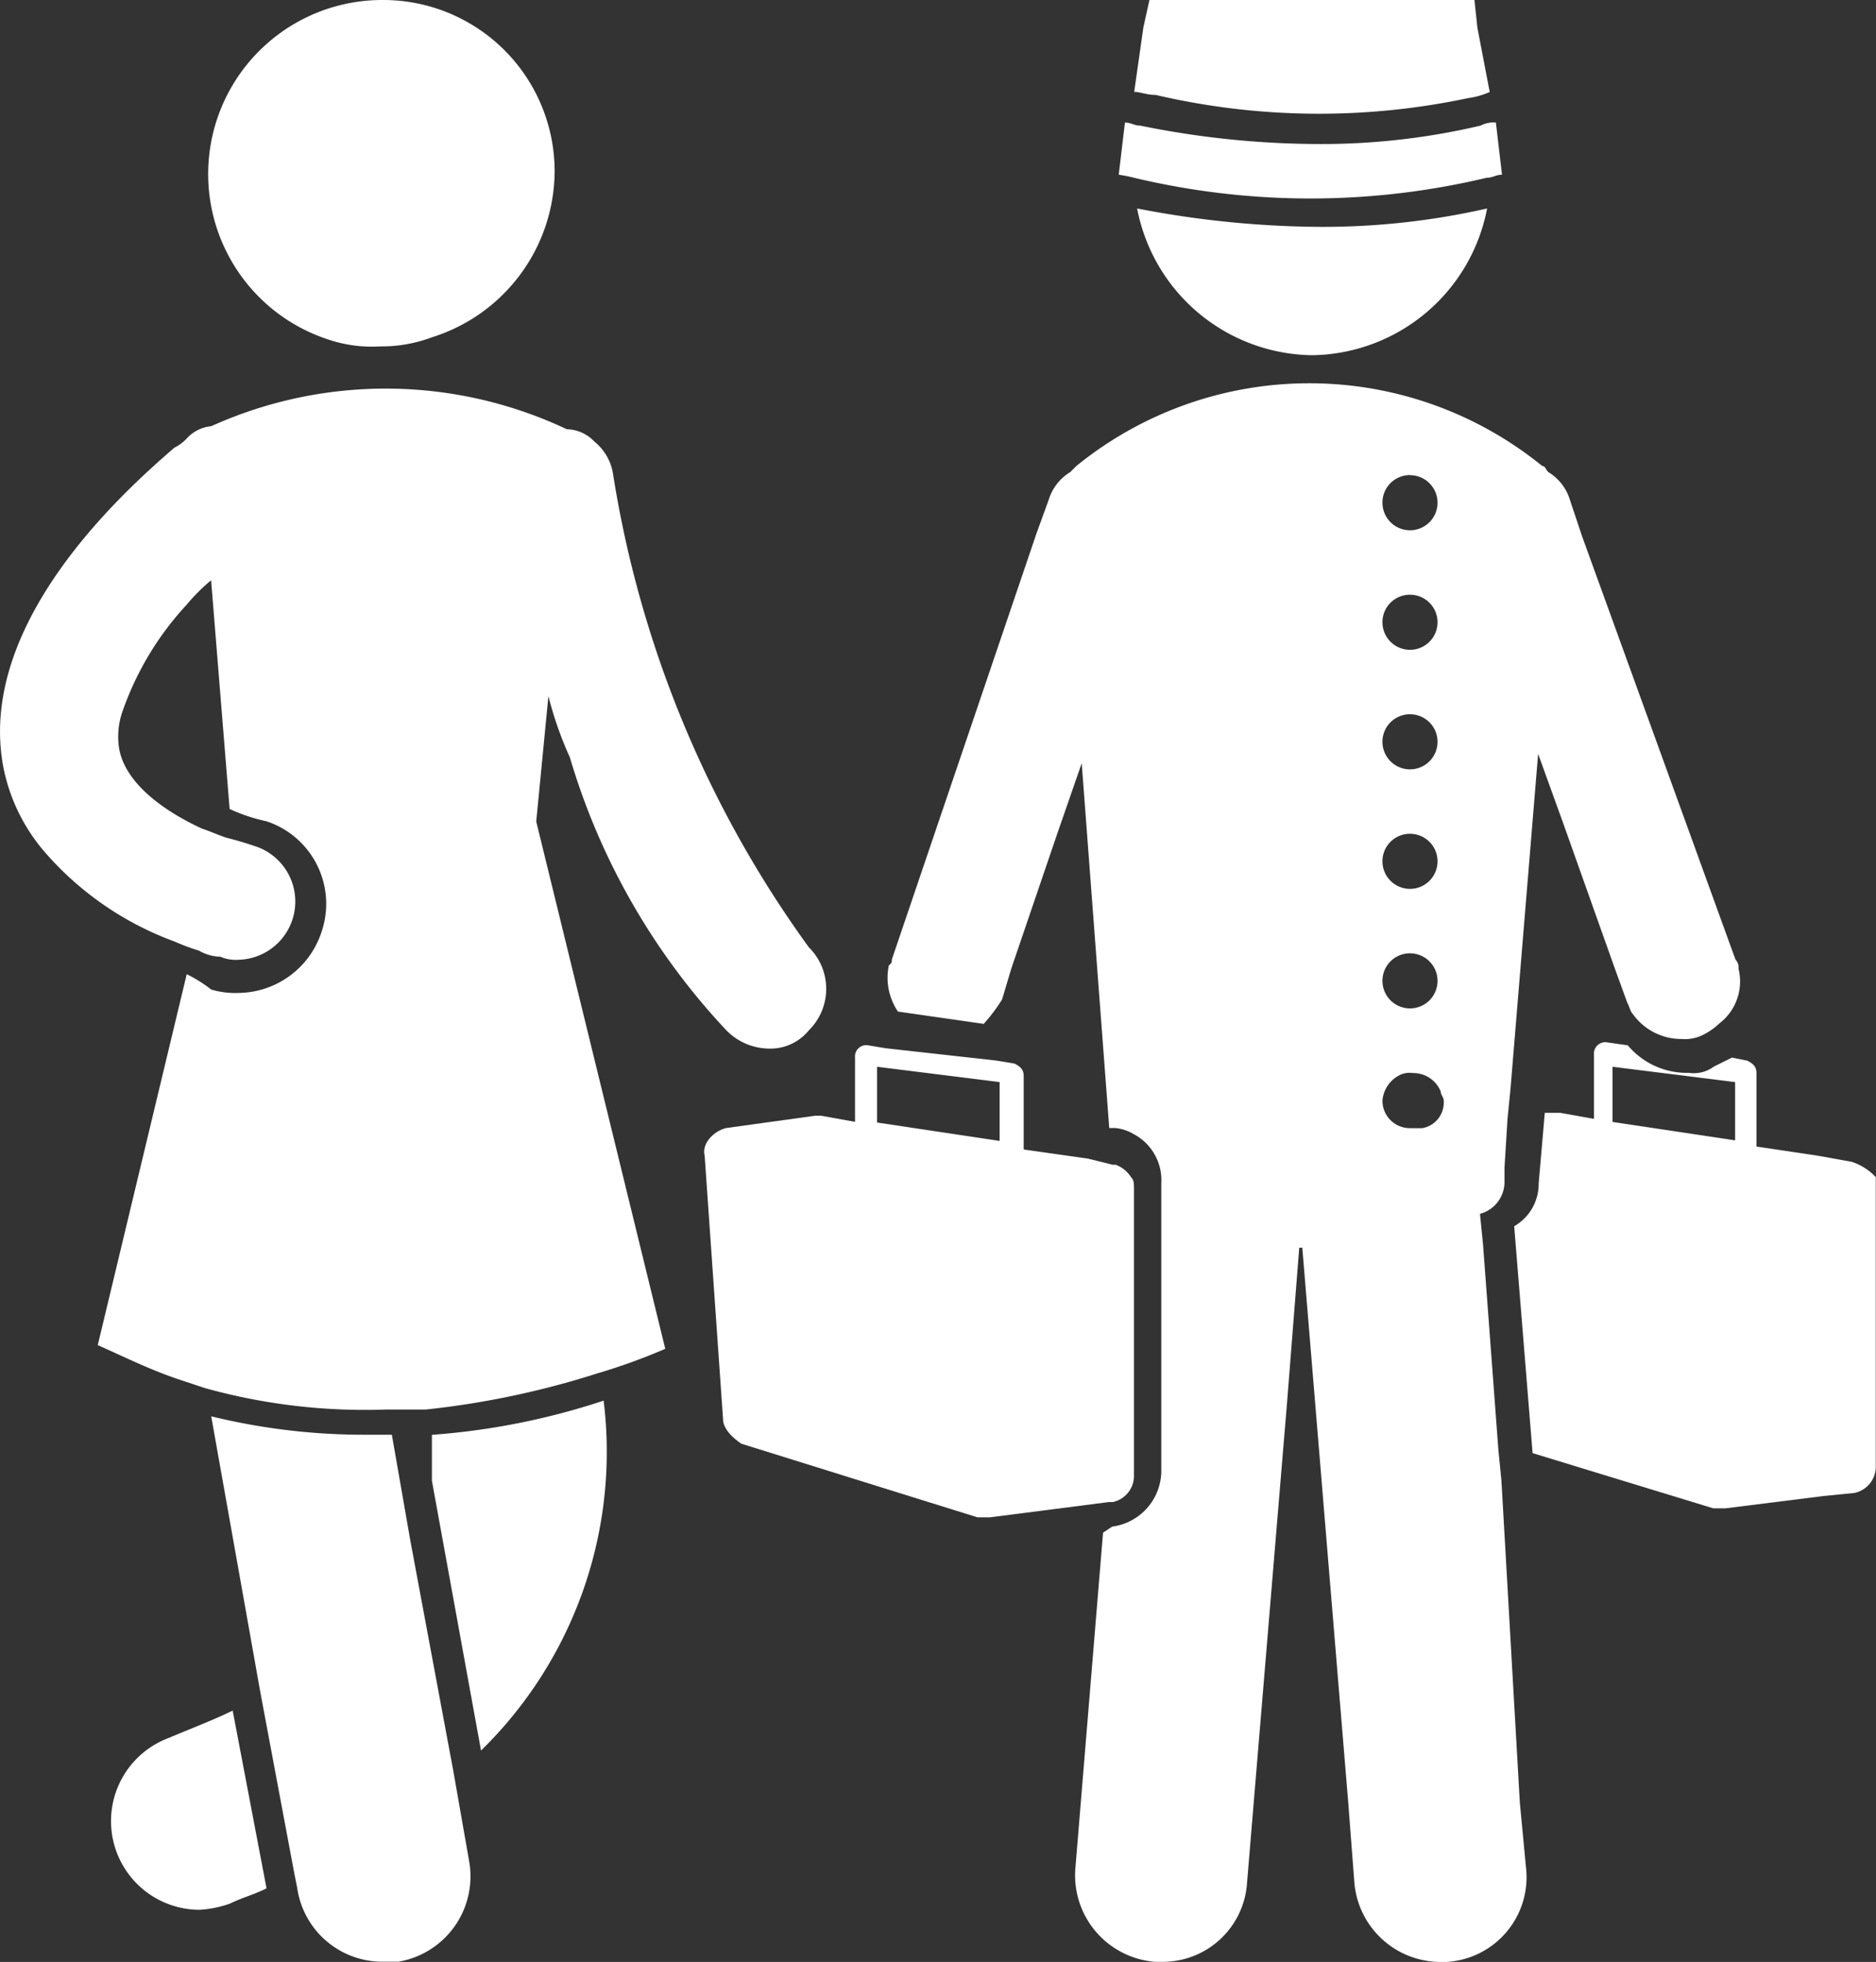
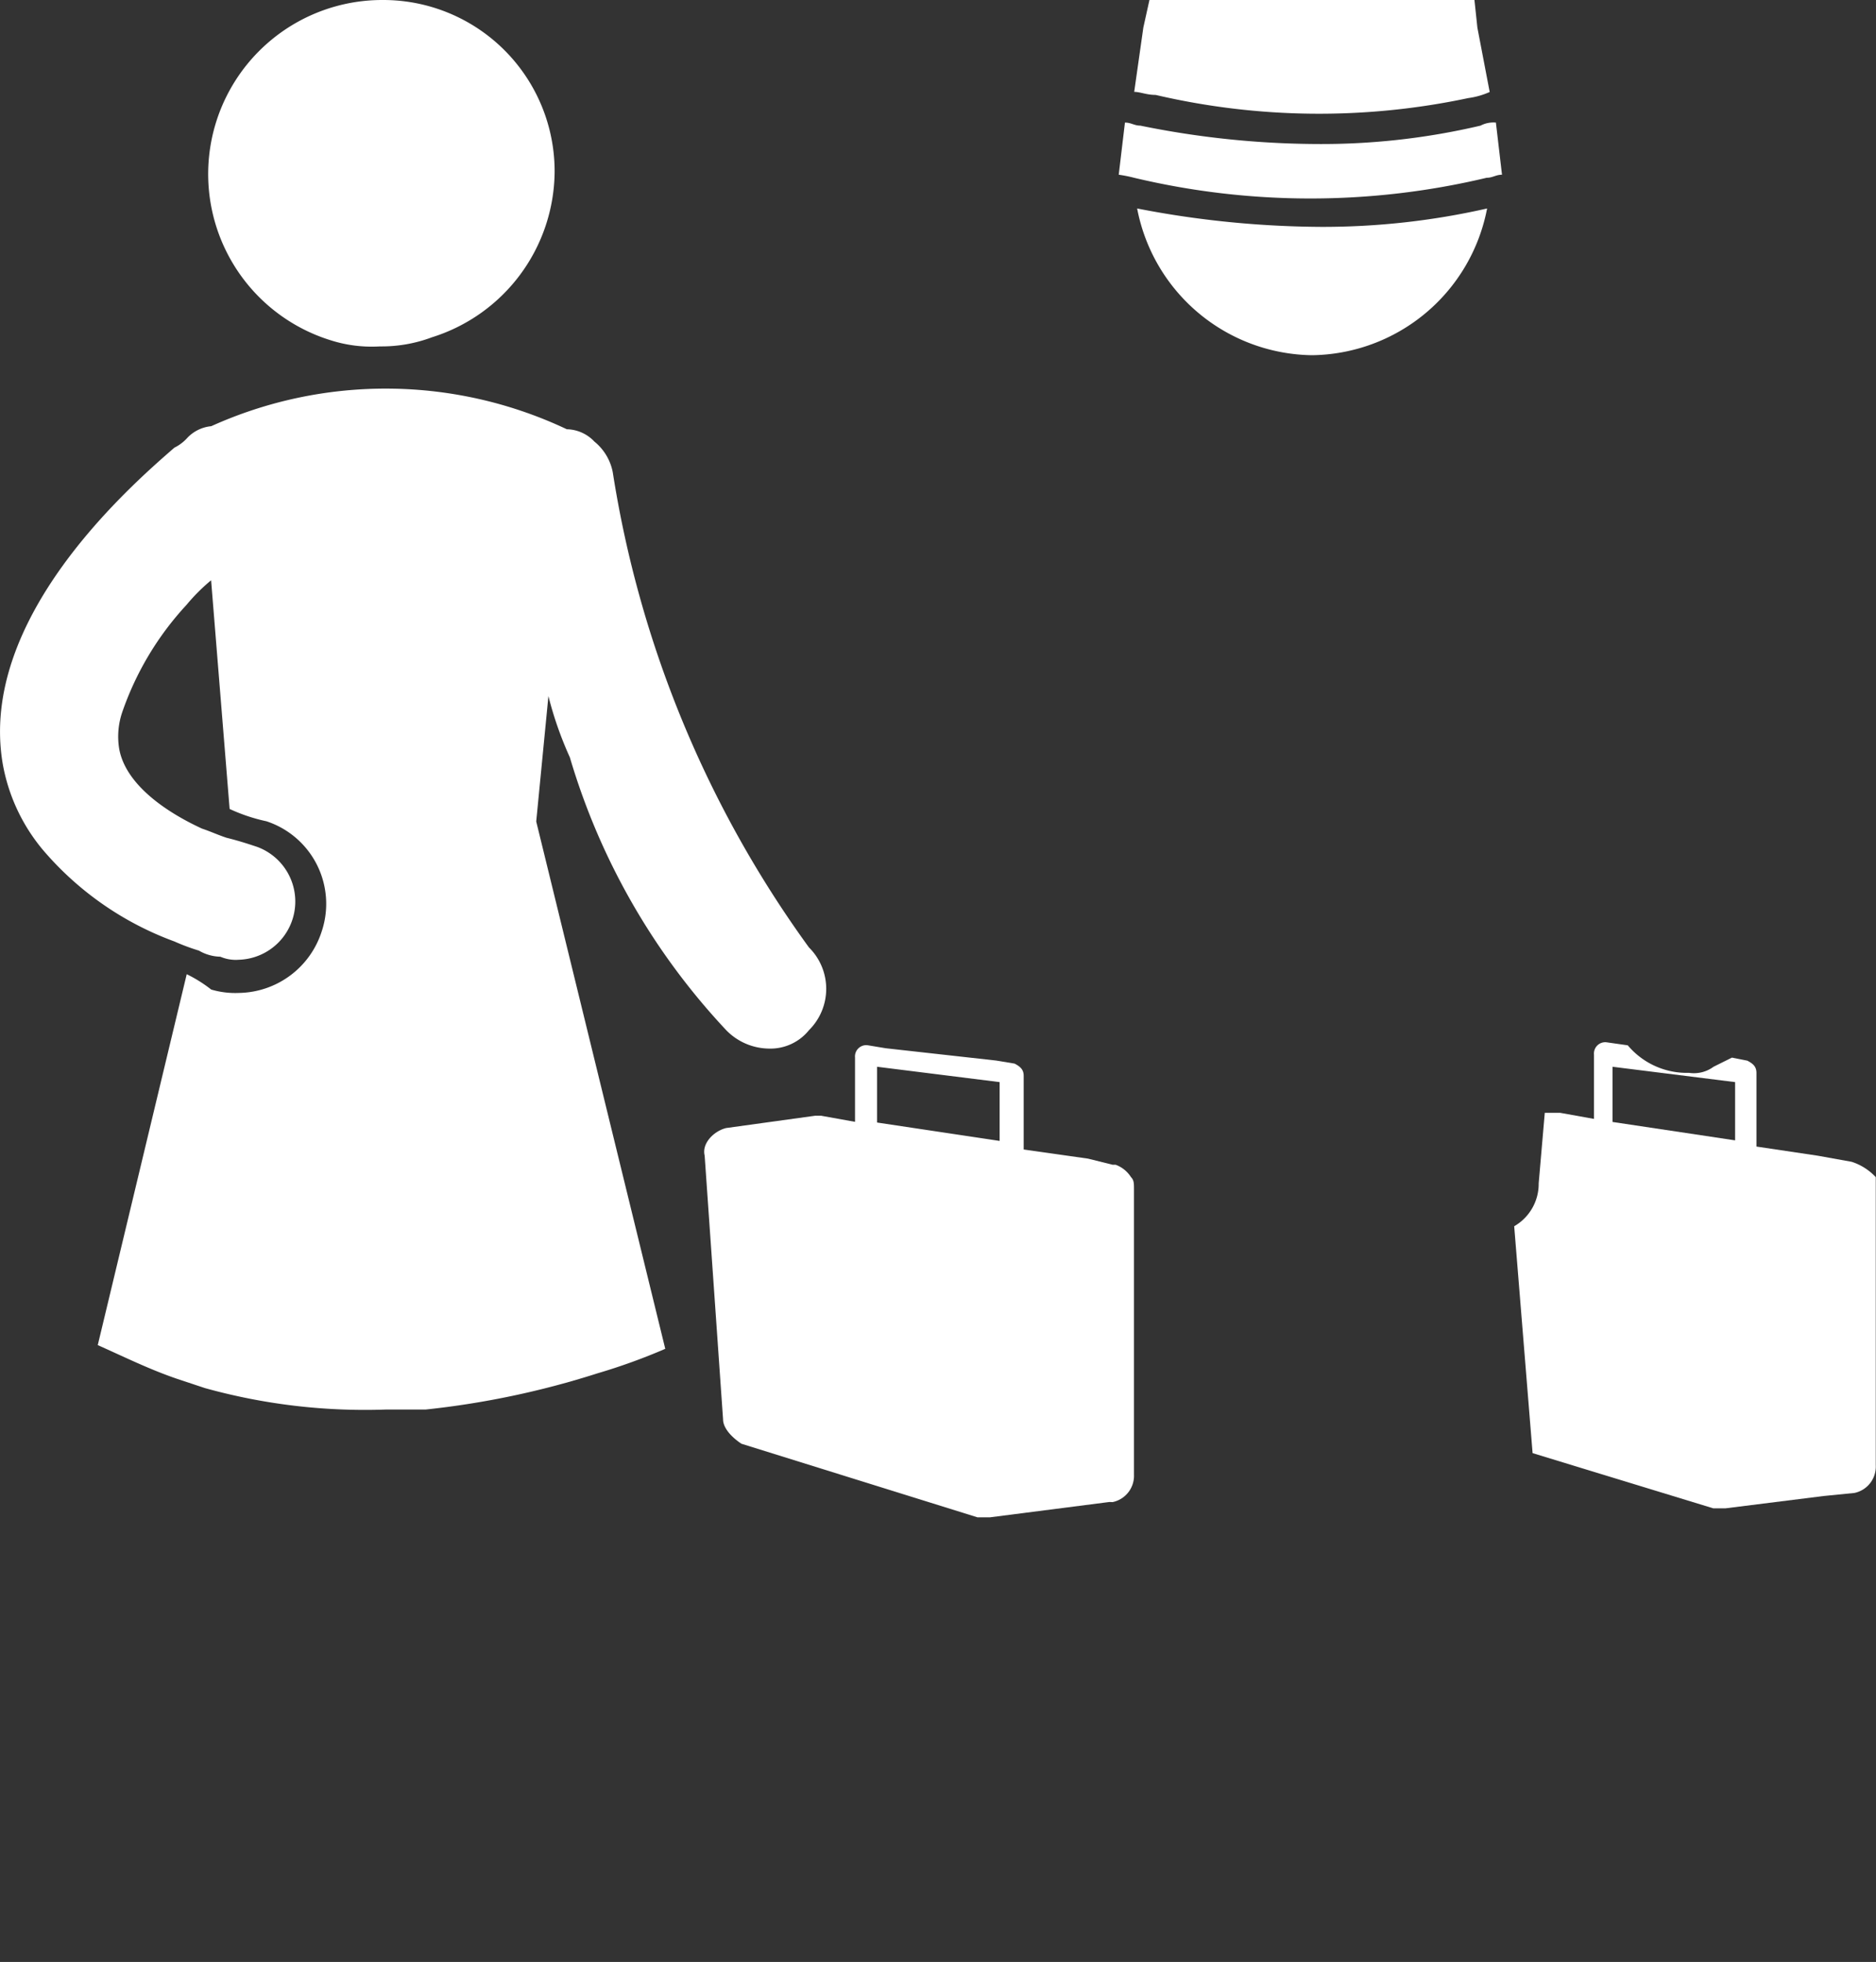
<svg xmlns="http://www.w3.org/2000/svg" width="16.618" height="17.382" viewBox="0 0 16.618 17.382">
  <rect x="0" y="0" width="16.618" height="17.382" fill="#333333" stroke="none" />
  <g id="hotel-service" transform="translate(-2.512 -1)">
-     <path id="Path_6395" data-name="Path 6395" d="M6.645,57.044a.786.786,0,0,0,.272,1.521.965.965,0,0,0,.272-.054c.109-.054.217-.081.326-.136l-.3-1.575C7.052,56.881,6.835,56.963,6.645,57.044Z" transform="translate(-2.642 -40.645)" fill="#fff" />
-     <path id="Path_6396" data-name="Path 6396" d="M16.6,47v.407l.435,2.39a3.7,3.7,0,0,0,1.086-3.1A6.276,6.276,0,0,1,16.6,47Z" transform="translate(-10.262 -33.288)" fill="#fff" />
-     <path id="Path_6397" data-name="Path 6397" d="M11.546,50.35l-.38-2.037L11,47.363h-.217A5.694,5.694,0,0,1,9.4,47.2l.435,2.444.3,1.6.027.136a.762.762,0,0,0,.76.652h.136a.767.767,0,0,0,.625-.9Z" transform="translate(-5.017 -33.652)" fill="#fff" />
    <path id="Path_6398" data-name="Path 6398" d="M10.386,4.015a1.2,1.2,0,0,0,.435.054,1.269,1.269,0,0,0,.462-.081,1.549,1.549,0,0,0,1.086-1.467A1.518,1.518,0,0,0,10.848,1a1.542,1.542,0,0,0-.462,3.015Z" transform="translate(-4.944 0)" fill="#fff" />
    <path id="Path_6399" data-name="Path 6399" d="M7.37,16.4a3.2,3.2,0,0,0,.19.543,6.022,6.022,0,0,0,1.385,2.417.536.536,0,0,0,.38.163.438.438,0,0,0,.353-.163.516.516,0,0,0,0-.733,9.716,9.716,0,0,1-1.738-4.21.462.462,0,0,0-.163-.272.344.344,0,0,0-.244-.109,3.753,3.753,0,0,0-3.15-.027.335.335,0,0,0-.217.109.375.375,0,0,1-.109.081c-.407.353-1.738,1.521-1.521,2.8a1.632,1.632,0,0,0,.353.76,2.791,2.791,0,0,0,1.168.815,1.871,1.871,0,0,0,.217.081.393.393,0,0,0,.19.054.344.344,0,0,0,.163.027.516.516,0,0,0,.163-1c-.081-.027-.163-.054-.272-.081-.081-.027-.136-.054-.217-.081-.353-.163-.679-.407-.733-.706a.669.669,0,0,1,.027-.326,2.689,2.689,0,0,1,.57-.951,1.639,1.639,0,0,1,.217-.217L4.546,17.4a1.531,1.531,0,0,0,.326.109.77.77,0,0,1,.489.978.783.783,0,0,1-.733.543A.752.752,0,0,1,4.383,19a1.21,1.21,0,0,0-.217-.136l-.788,3.286c.244.109.462.217.706.3l.244.081a5.29,5.29,0,0,0,1.6.19h.353A7.611,7.611,0,0,0,7.805,22.4a5.283,5.283,0,0,0,.6-.217L7.262,17.511Z" transform="translate(0 -9.233)" fill="#fff" />
-     <path id="Path_6400" data-name="Path 6400" d="M54.888,36.059l-.3-.054-.543-.081v-.652c0-.054-.027-.081-.081-.109l-.136-.027-.163.081a.293.293,0,0,1-.217.054.684.684,0,0,1-.543-.244L52.715,35a.1.1,0,0,0-.109.109v.57l-.3-.054h-.136l-.054.625a.433.433,0,0,1-.217.38l.163,2.01,1.6.489h.109l.869-.109.272-.027a.238.238,0,0,0,.19-.244V36.195A.5.5,0,0,0,54.888,36.059Zm-1.032-.19-1.086-.163v-.489l1.086.136Z" transform="translate(-35.974 -24.766)" fill="#fff" />
+     <path id="Path_6400" data-name="Path 6400" d="M54.888,36.059l-.3-.054-.543-.081v-.652c0-.054-.027-.081-.081-.109l-.136-.027-.163.081a.293.293,0,0,1-.217.054.684.684,0,0,1-.543-.244L52.715,35a.1.1,0,0,0-.109.109v.57l-.3-.054h-.136l-.054.625a.433.433,0,0,1-.217.38l.163,2.01,1.6.489h.109l.869-.109.272-.027a.238.238,0,0,0,.19-.244V36.195A.5.5,0,0,0,54.888,36.059Zm-1.032-.19-1.086-.163v-.489l1.086.136" transform="translate(-35.974 -24.766)" fill="#fff" />
    <path id="Path_6401" data-name="Path 6401" d="M41.148,9.1A1.6,1.6,0,0,0,42.7,7.8a6.561,6.561,0,0,1-1.467.163A8.717,8.717,0,0,1,39.6,7.8,1.6,1.6,0,0,0,41.148,9.1Z" transform="translate(-27.015 -4.953)" fill="#fff" />
-     <path id="Path_6402" data-name="Path 6402" d="M36.9,23.223l-.027-.272-.136-1.82-.027-.272a.292.292,0,0,0,.217-.272v-.136l.027-.435.027-.272.244-2.96.217.6.462,1.3.109.3c.027.054.027.081.054.109a.528.528,0,0,0,.435.217.344.344,0,0,0,.163-.027.568.568,0,0,0,.163-.109A.468.468,0,0,0,39,18.687a.1.1,0,0,0-.027-.081l-1.358-3.748-.109-.326a.433.433,0,0,0-.19-.244c-.027-.027-.027-.054-.054-.054a3.271,3.271,0,0,0-4.128,0l-.054.054a.433.433,0,0,0-.19.244l-.109.3L31.5,18.606c0,.027,0,.027-.027.054a.535.535,0,0,0,.081.407l.76.109a1.506,1.506,0,0,0,.163-.217l.081-.272.407-1.195.217-.625.244,3.232h.054a.386.386,0,0,1,.163.054.461.461,0,0,1,.244.435v2.553a.5.5,0,0,1-.435.489l-.081.054-.244,2.96a.769.769,0,0,0,.706.842h.054a.749.749,0,0,0,.76-.706L35,22.544l.109-1.385h.027l.407,4.916.054.706a.767.767,0,0,0,.76.706h.054a.752.752,0,0,0,.706-.842l-.054-.57ZM36.09,20.1a.243.243,0,0,1-.244-.244.277.277,0,0,1,.136-.217.2.2,0,0,1,.136-.027.261.261,0,0,1,.244.163c0,.027.027.054.027.081v.027a.23.23,0,0,1-.19.217H36.09Zm0-5.785a.244.244,0,1,1-.244.244A.243.243,0,0,1,36.09,14.314Zm0,1.059a.244.244,0,1,1-.244.244A.243.243,0,0,1,36.09,15.374Zm0,1.059a.244.244,0,1,1-.244.244A.243.243,0,0,1,36.09,16.433Zm0,1.059a.244.244,0,1,1-.244.244A.243.243,0,0,1,36.09,17.492Zm0,1.059a.244.244,0,1,1-.244.244A.243.243,0,0,1,36.09,18.551Z" transform="translate(-21.088 -9.105)" fill="#fff" />
    <path id="Path_6403" data-name="Path 6403" d="M29.1,39.147a.238.238,0,0,0,.19-.244V36.376c0-.054,0-.081-.027-.109a.271.271,0,0,0-.136-.109H29.1l-.217-.054-.57-.081v-.652c0-.054-.027-.081-.081-.109l-.163-.027-.978-.109-.163-.027a.1.1,0,0,0-.109.109v.57l-.3-.054h-.054l-.788.109c-.109.027-.217.136-.19.244l.163,2.336c0,.081.081.163.163.217l2.091.652h.109l1.059-.136Zm-1-3.2-1.086-.163V35.29l1.086.136Z" transform="translate(-16.733 -24.839)" fill="#fff" />
    <path id="Path_6404" data-name="Path 6404" d="M42.46,1.869a.691.691,0,0,0,.19-.054l-.109-.57L42.515,1H39.636l-.054.244-.081.57c.054,0,.109.027.19.027A6.368,6.368,0,0,0,42.46,1.869Z" transform="translate(-26.942 0)" fill="#fff" />
    <path id="Path_6405" data-name="Path 6405" d="M39.136,5.489a6.736,6.736,0,0,0,3.123,0c.054,0,.081-.027.136-.027L42.341,5a.245.245,0,0,0-.136.027,6.152,6.152,0,0,1-1.439.163,7.959,7.959,0,0,1-1.575-.163c-.054,0-.081-.027-.136-.027L39,5.462A1.176,1.176,0,0,1,39.136,5.489Z" transform="translate(-26.578 -2.914)" fill="#fff" />
  </g>
</svg>